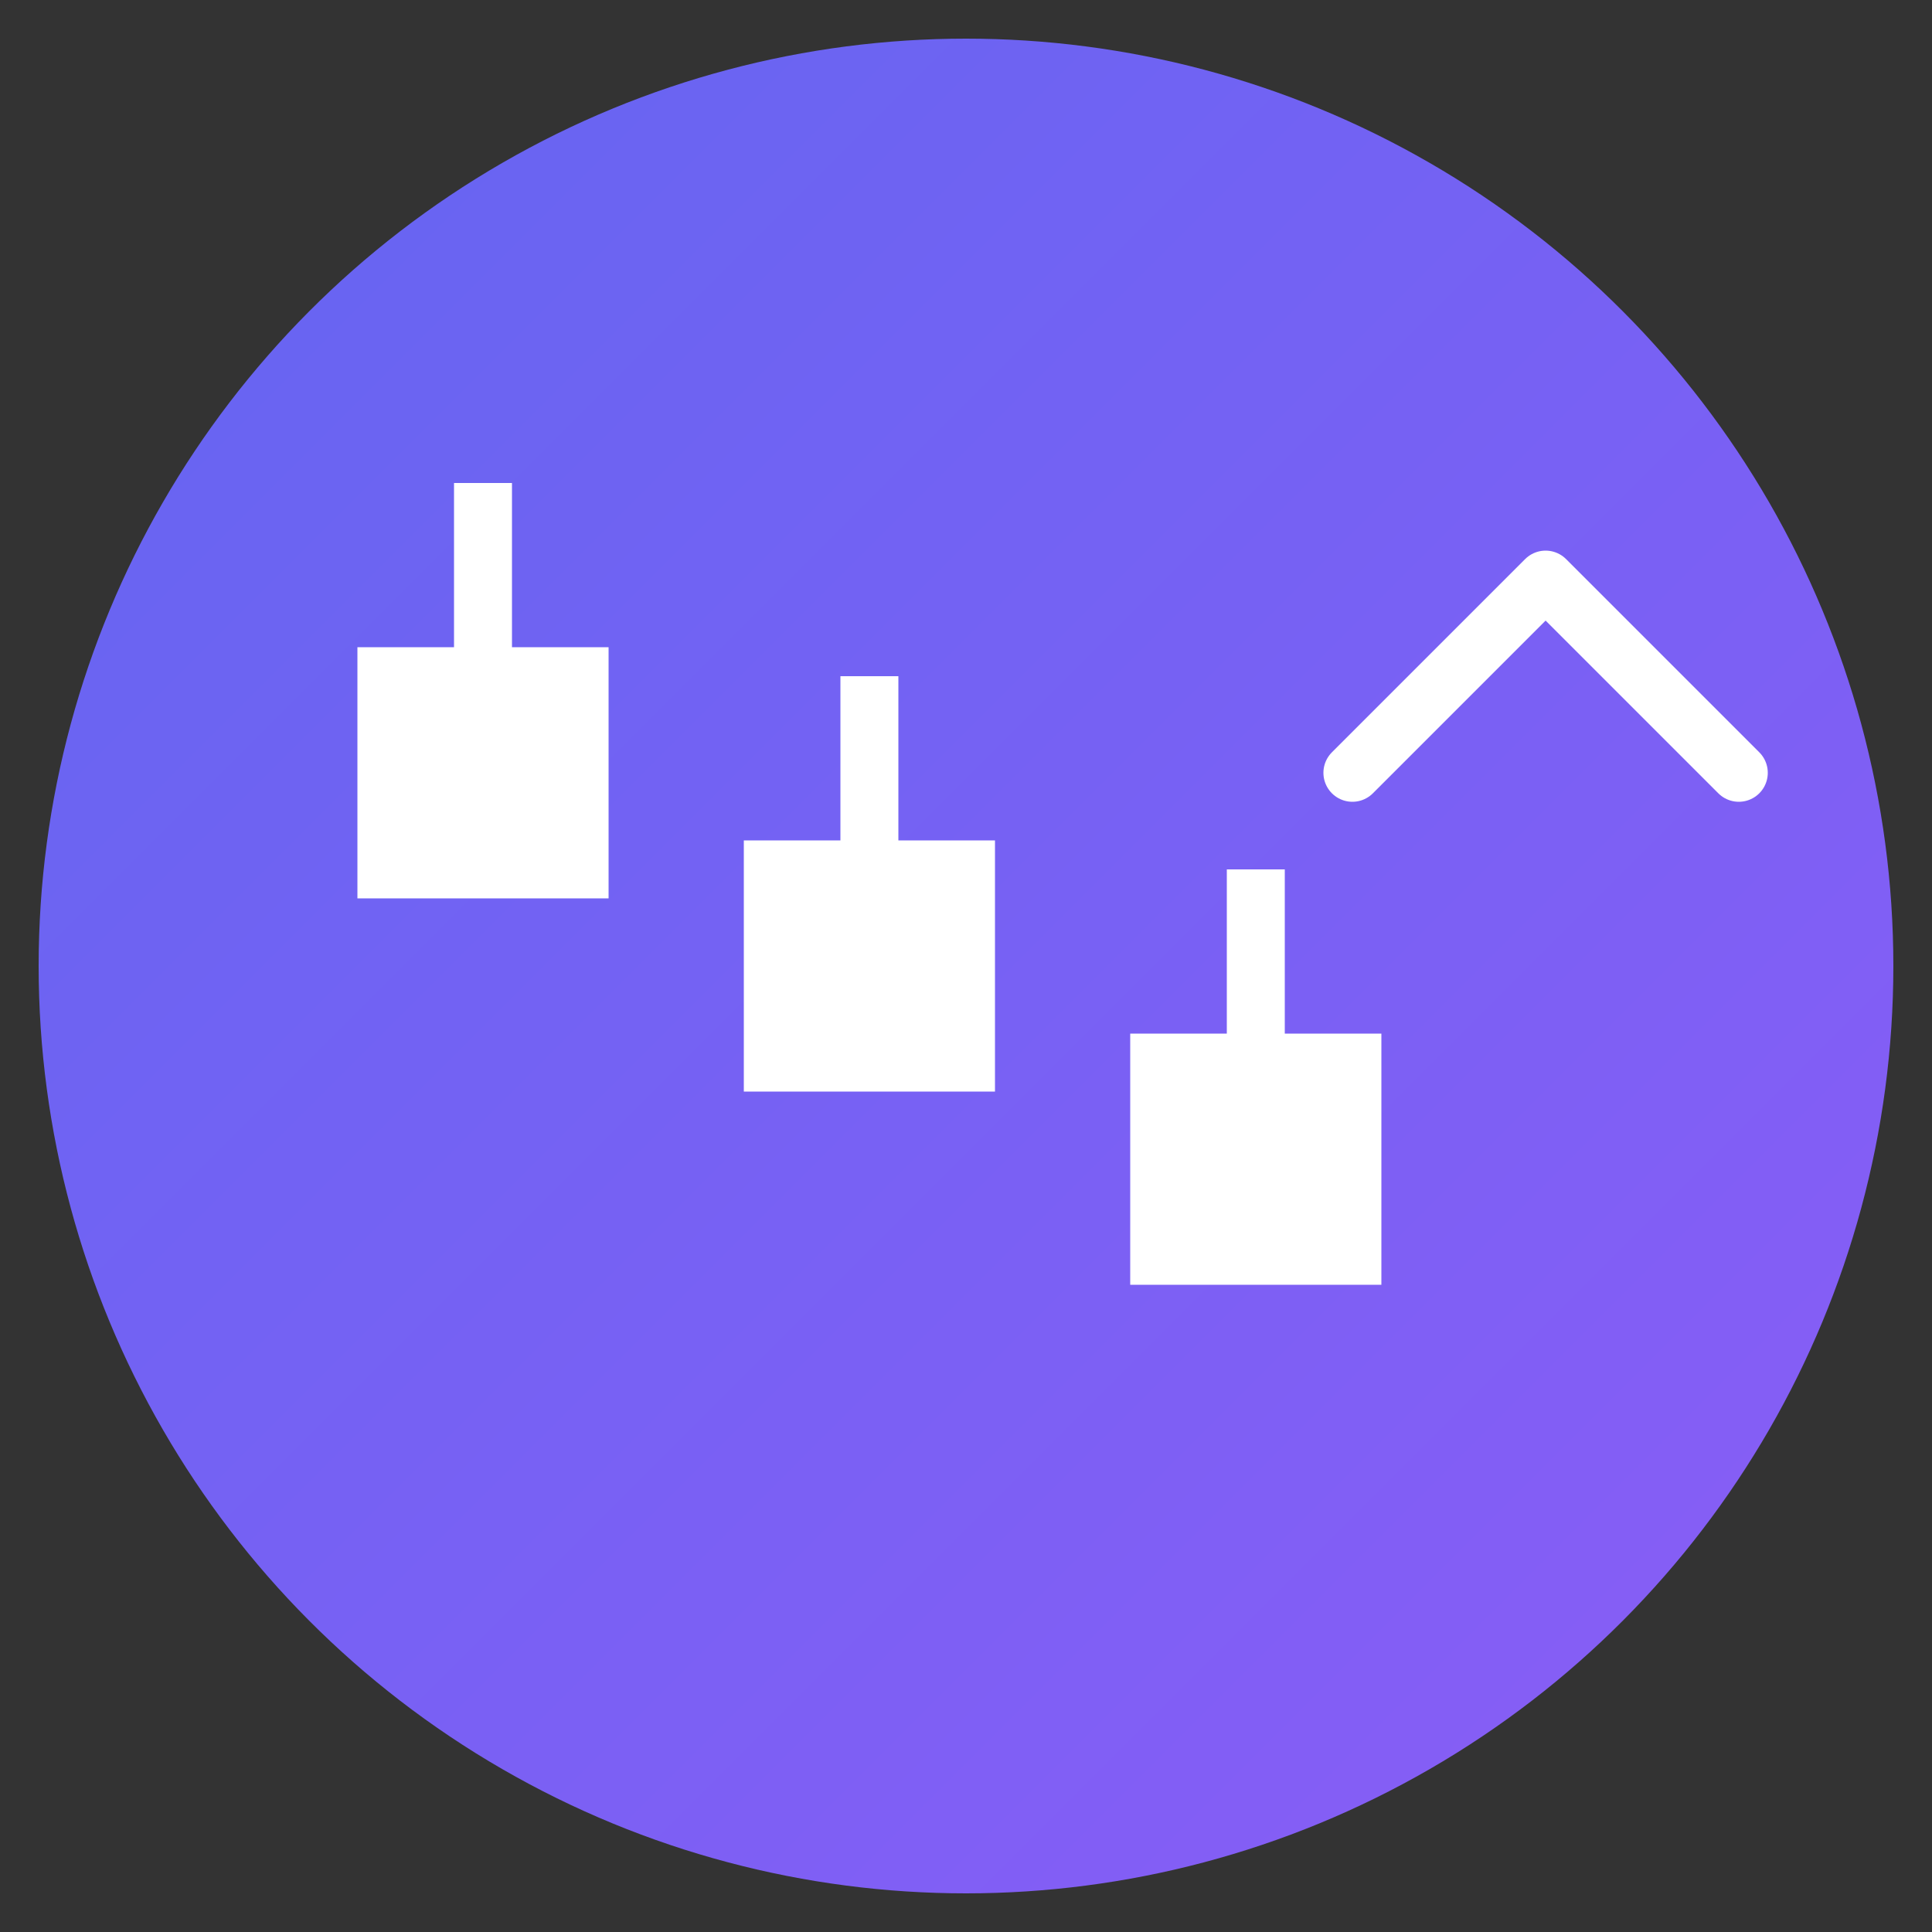
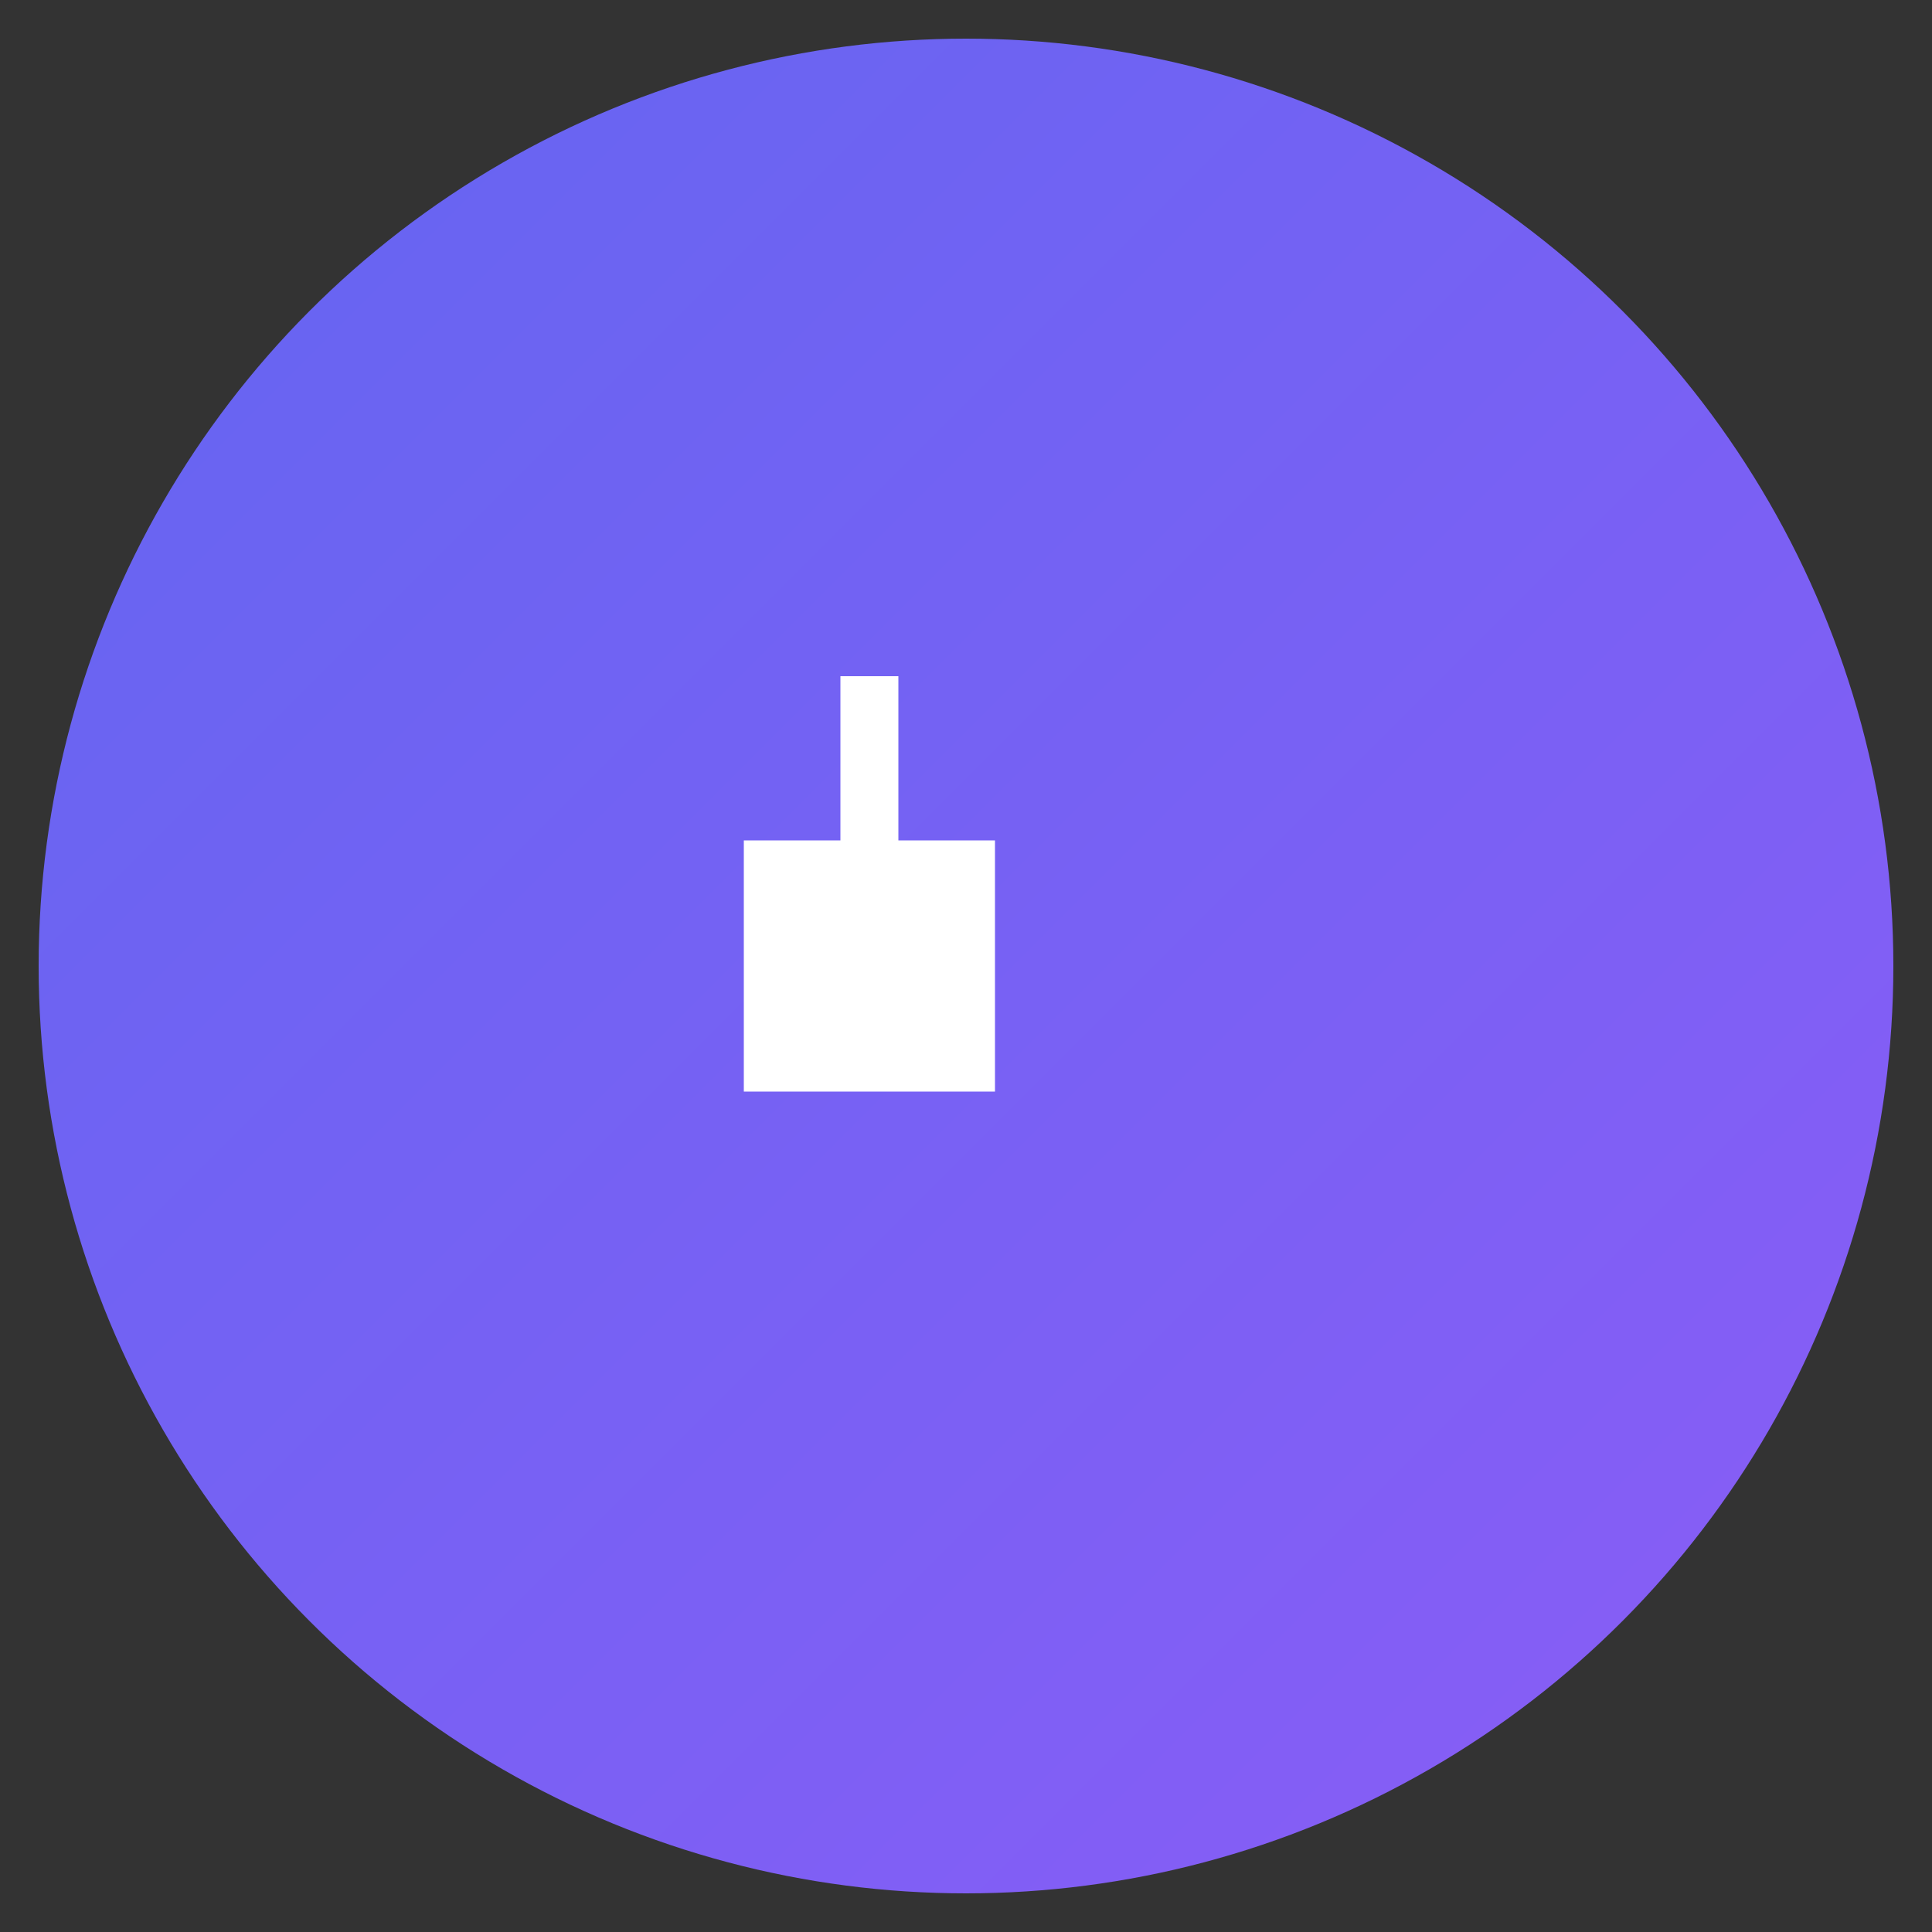
<svg xmlns="http://www.w3.org/2000/svg" viewBox="0 0 100 100">
  <rect x="0" y="0" width="100" height="100" fill="#333333" stroke="none" />
  <defs>
    <linearGradient id="grad" x1="0%" y1="0%" x2="100%" y2="100%">
      <stop offset="0%" style="stop-color:#6366f1;stop-opacity:1" />
      <stop offset="100%" style="stop-color:#8b5cf6;stop-opacity:1" />
    </linearGradient>
  </defs>
  <circle cx="50" cy="50" r="48" fill="url(#grad)" />
  <g stroke="white" stroke-width="3" fill="none">
-     <line x1="25" y1="45" x2="25" y2="25" />
-     <rect x="20" y="35" width="10" height="10" fill="white" />
    <line x1="45" y1="55" x2="45" y2="35" />
    <rect x="40" y="45" width="10" height="10" fill="white" />
-     <line x1="65" y1="65" x2="65" y2="45" />
-     <rect x="60" y="55" width="10" height="10" fill="white" />
  </g>
-   <path d="M 70 40 L 80 30 L 90 40" stroke="white" stroke-width="3" fill="none" stroke-linecap="round" stroke-linejoin="round" />
</svg>